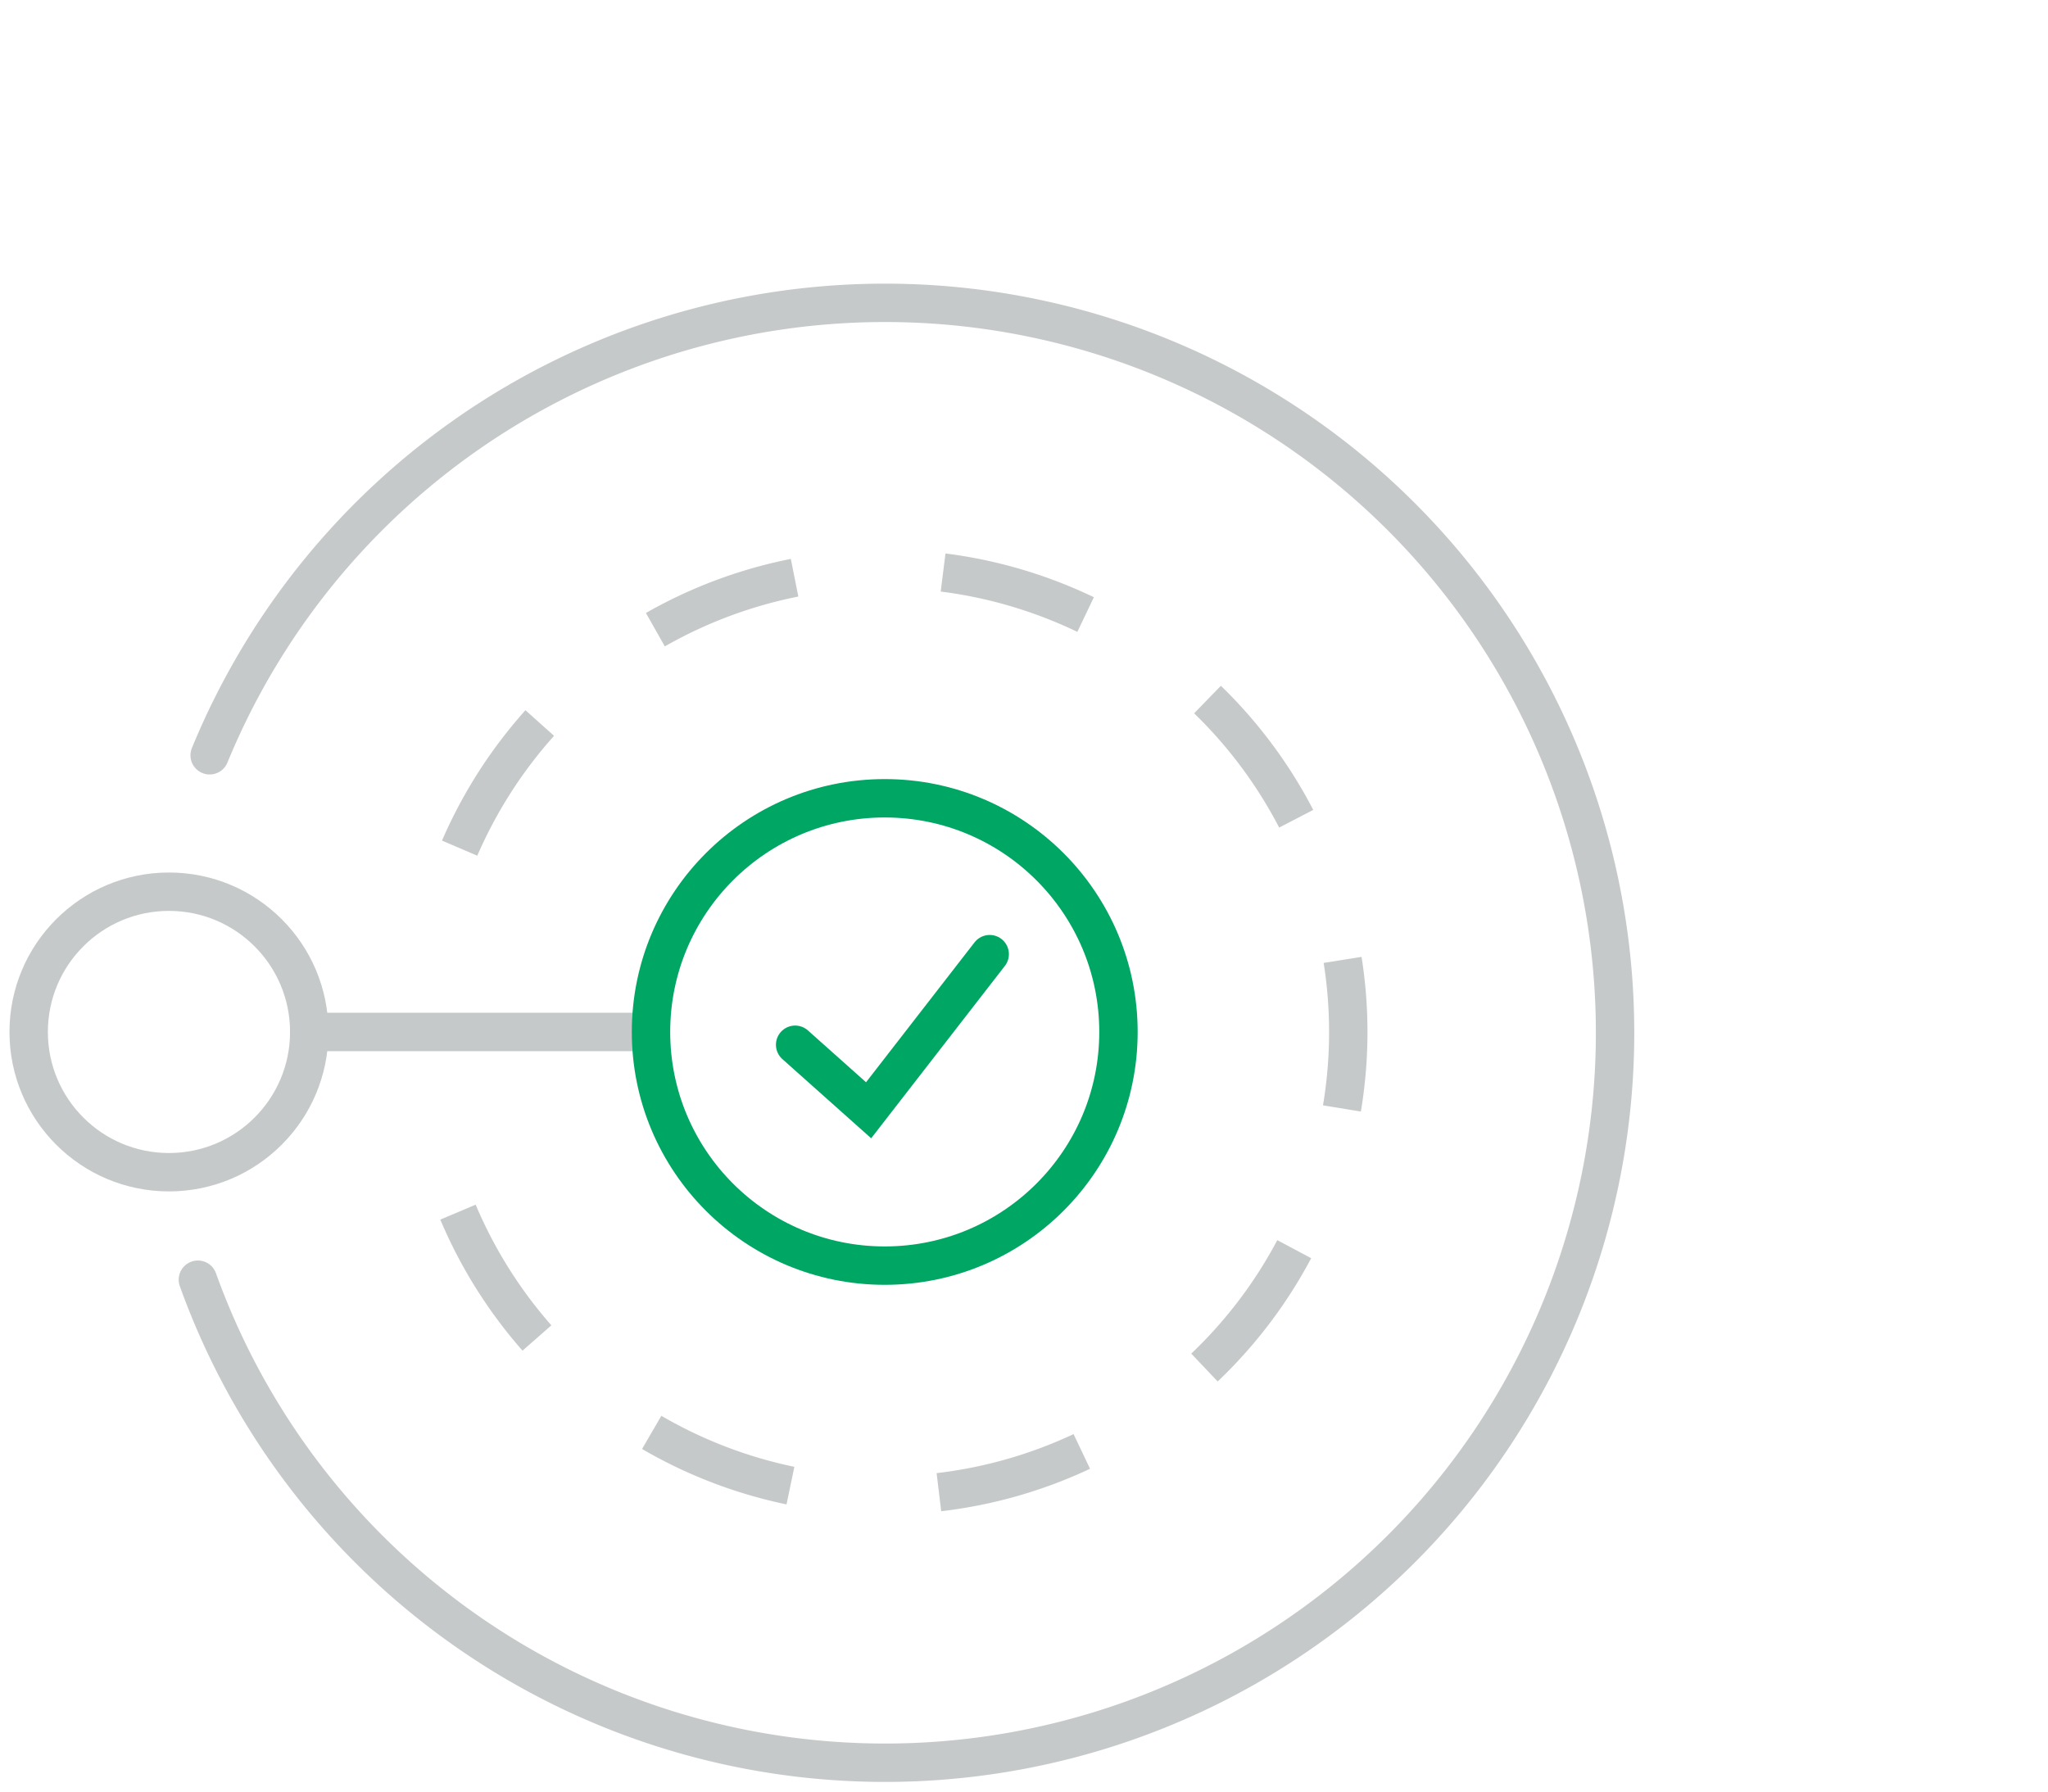
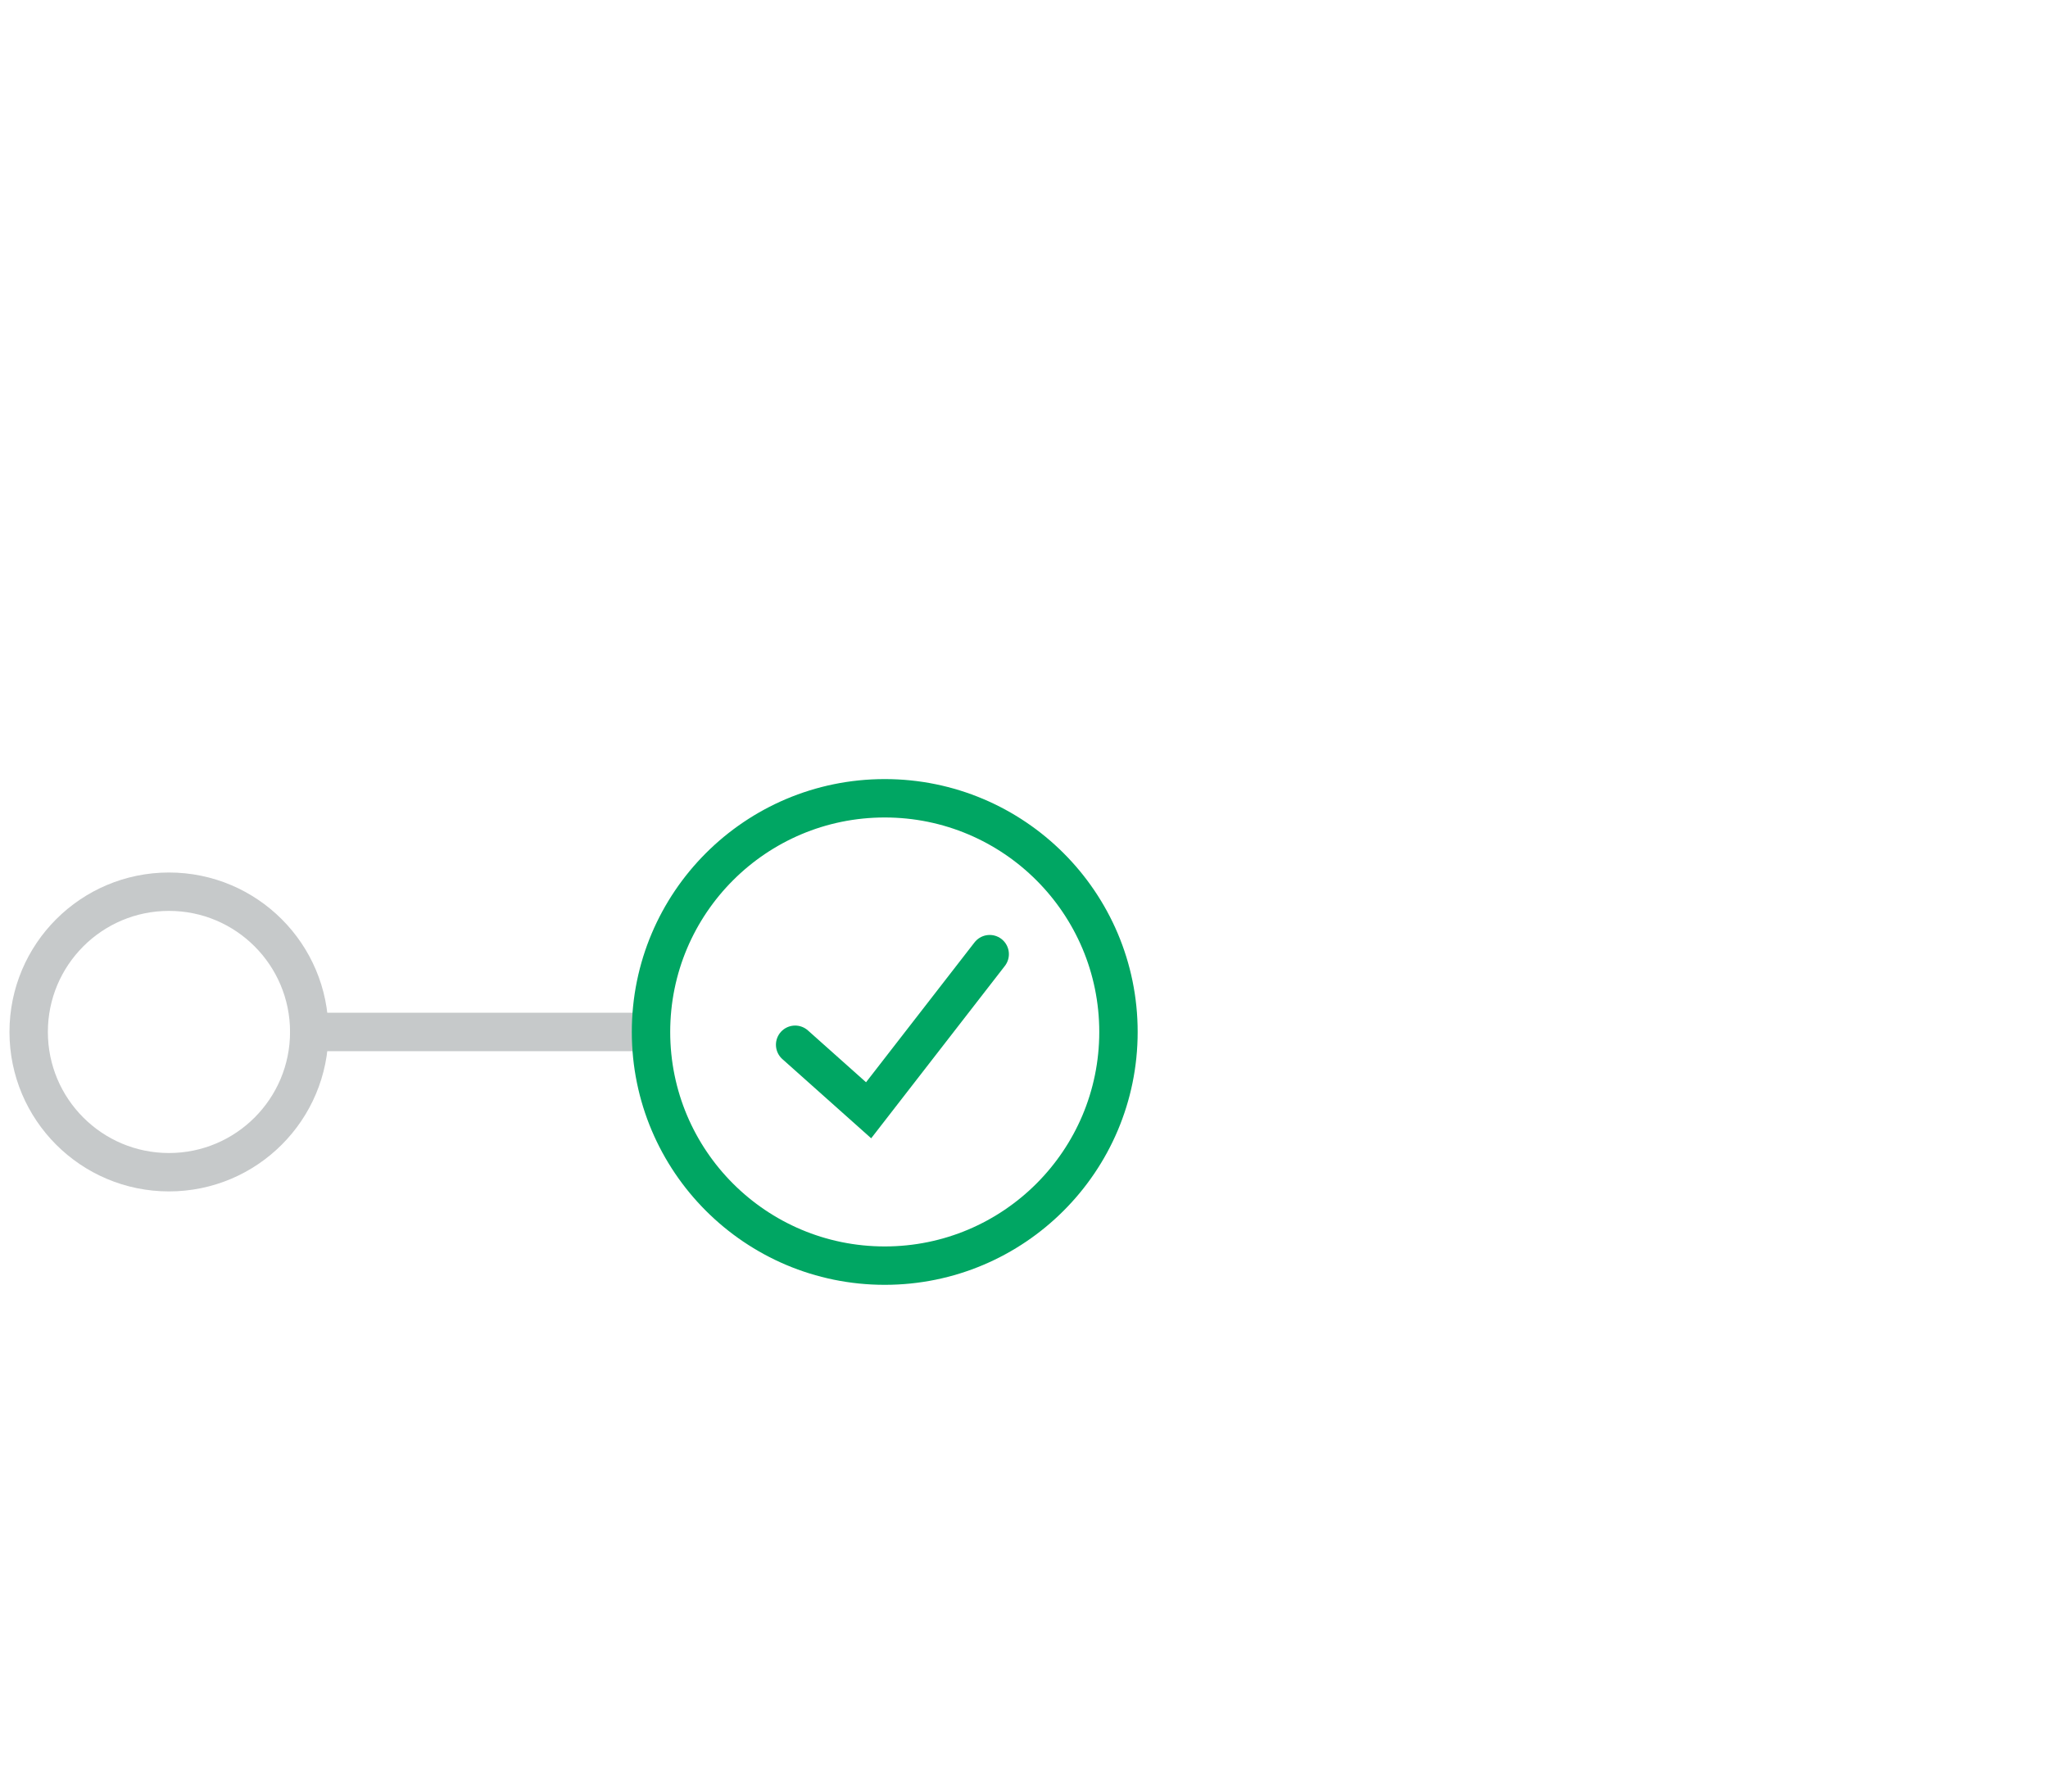
<svg xmlns="http://www.w3.org/2000/svg" viewBox="0 0 80 70">
  <defs>
    <style>.cls-1,.cls-2,.cls-3{fill:none;stroke-miterlimit:10;stroke-width:1.5px;}.cls-1,.cls-2{stroke:#c6c9ca;}.cls-1,.cls-3{stroke-linecap:round;}.cls-2{stroke-dasharray:5.83;}.cls-3{stroke:#00a663;}</style>
  </defs>
  <title>icon-goals_based_modeling</title>
  <g id="Icons">
-     <path class="cls-1" d="M7.73,50a28.52,28.52,0,1,0,.46-20.49" />
    <line class="cls-1" x1="12.09" y1="40.32" x2="25.06" y2="40.32" />
-     <path class="cls-2" d="M17.89,47.36a18.1,18.1,0,1,0-.52-12.68" />
    <circle class="cls-3" cx="34.56" cy="40.32" r="9.13" />
    <circle class="cls-1" cx="6.6" cy="40.32" r="5.48" />
    <polyline class="cls-3" points="31.06 40.82 33.93 43.38 38.66 37.28" />
  </g>
</svg>